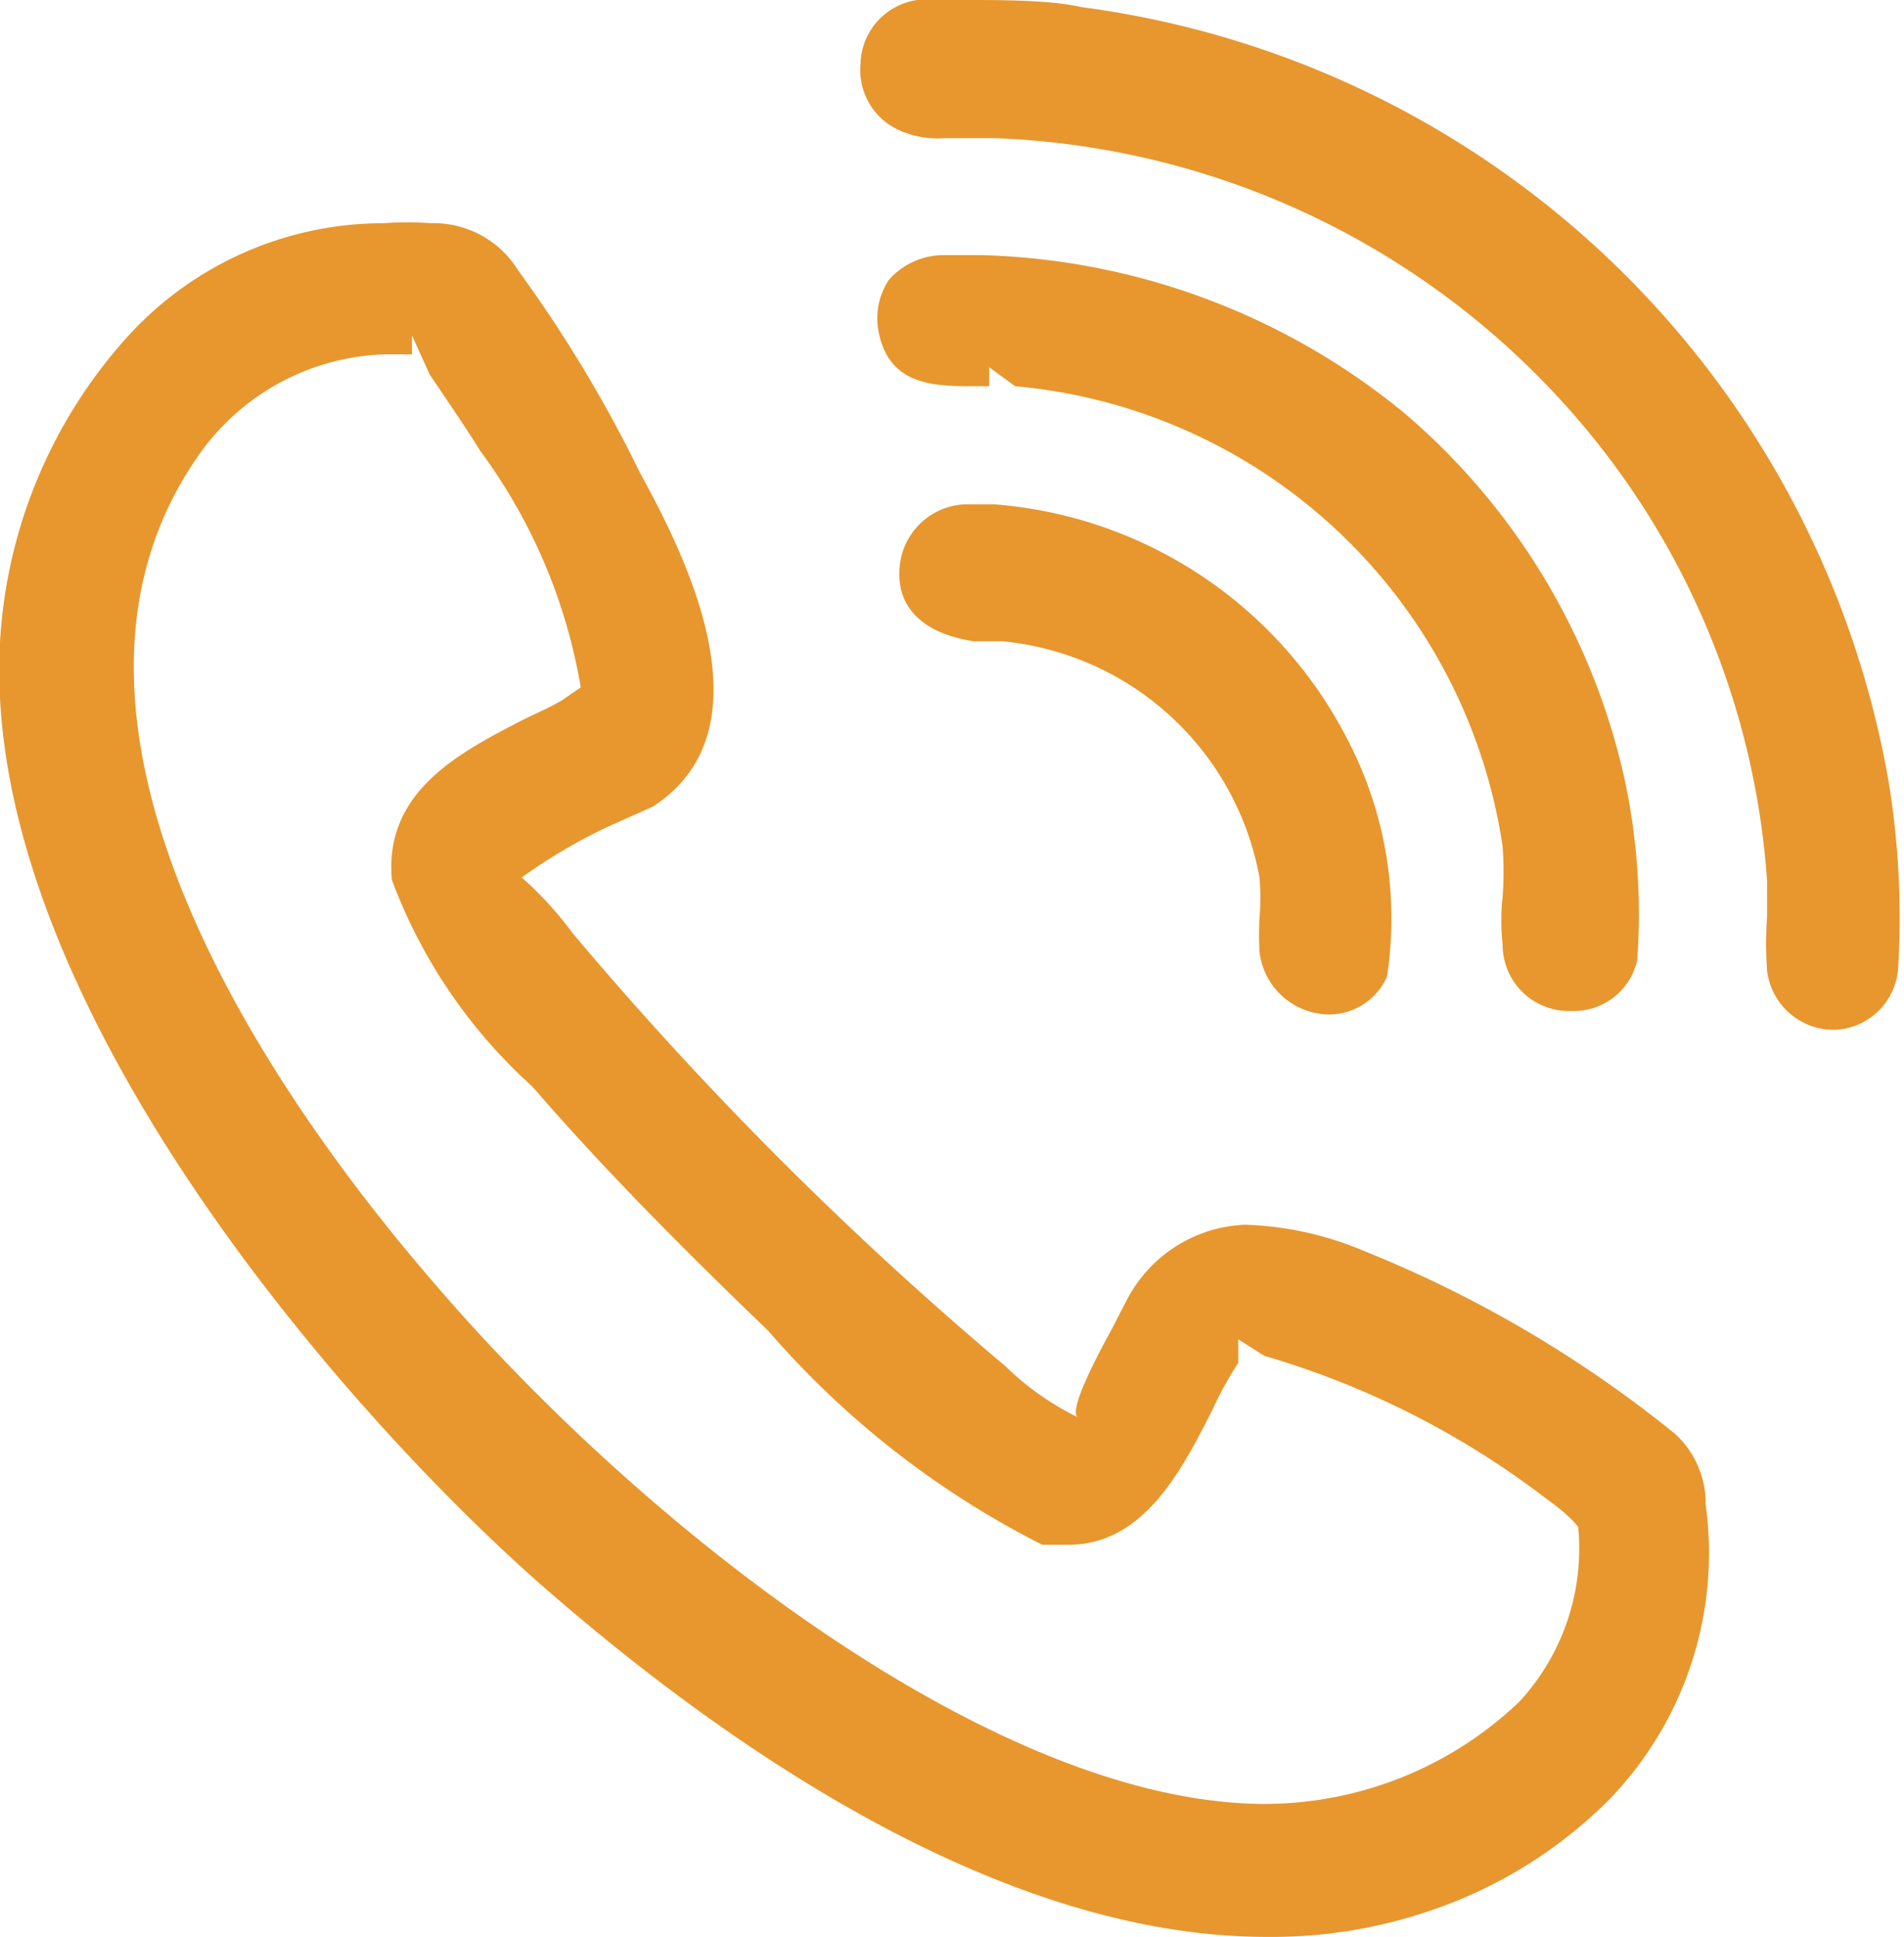
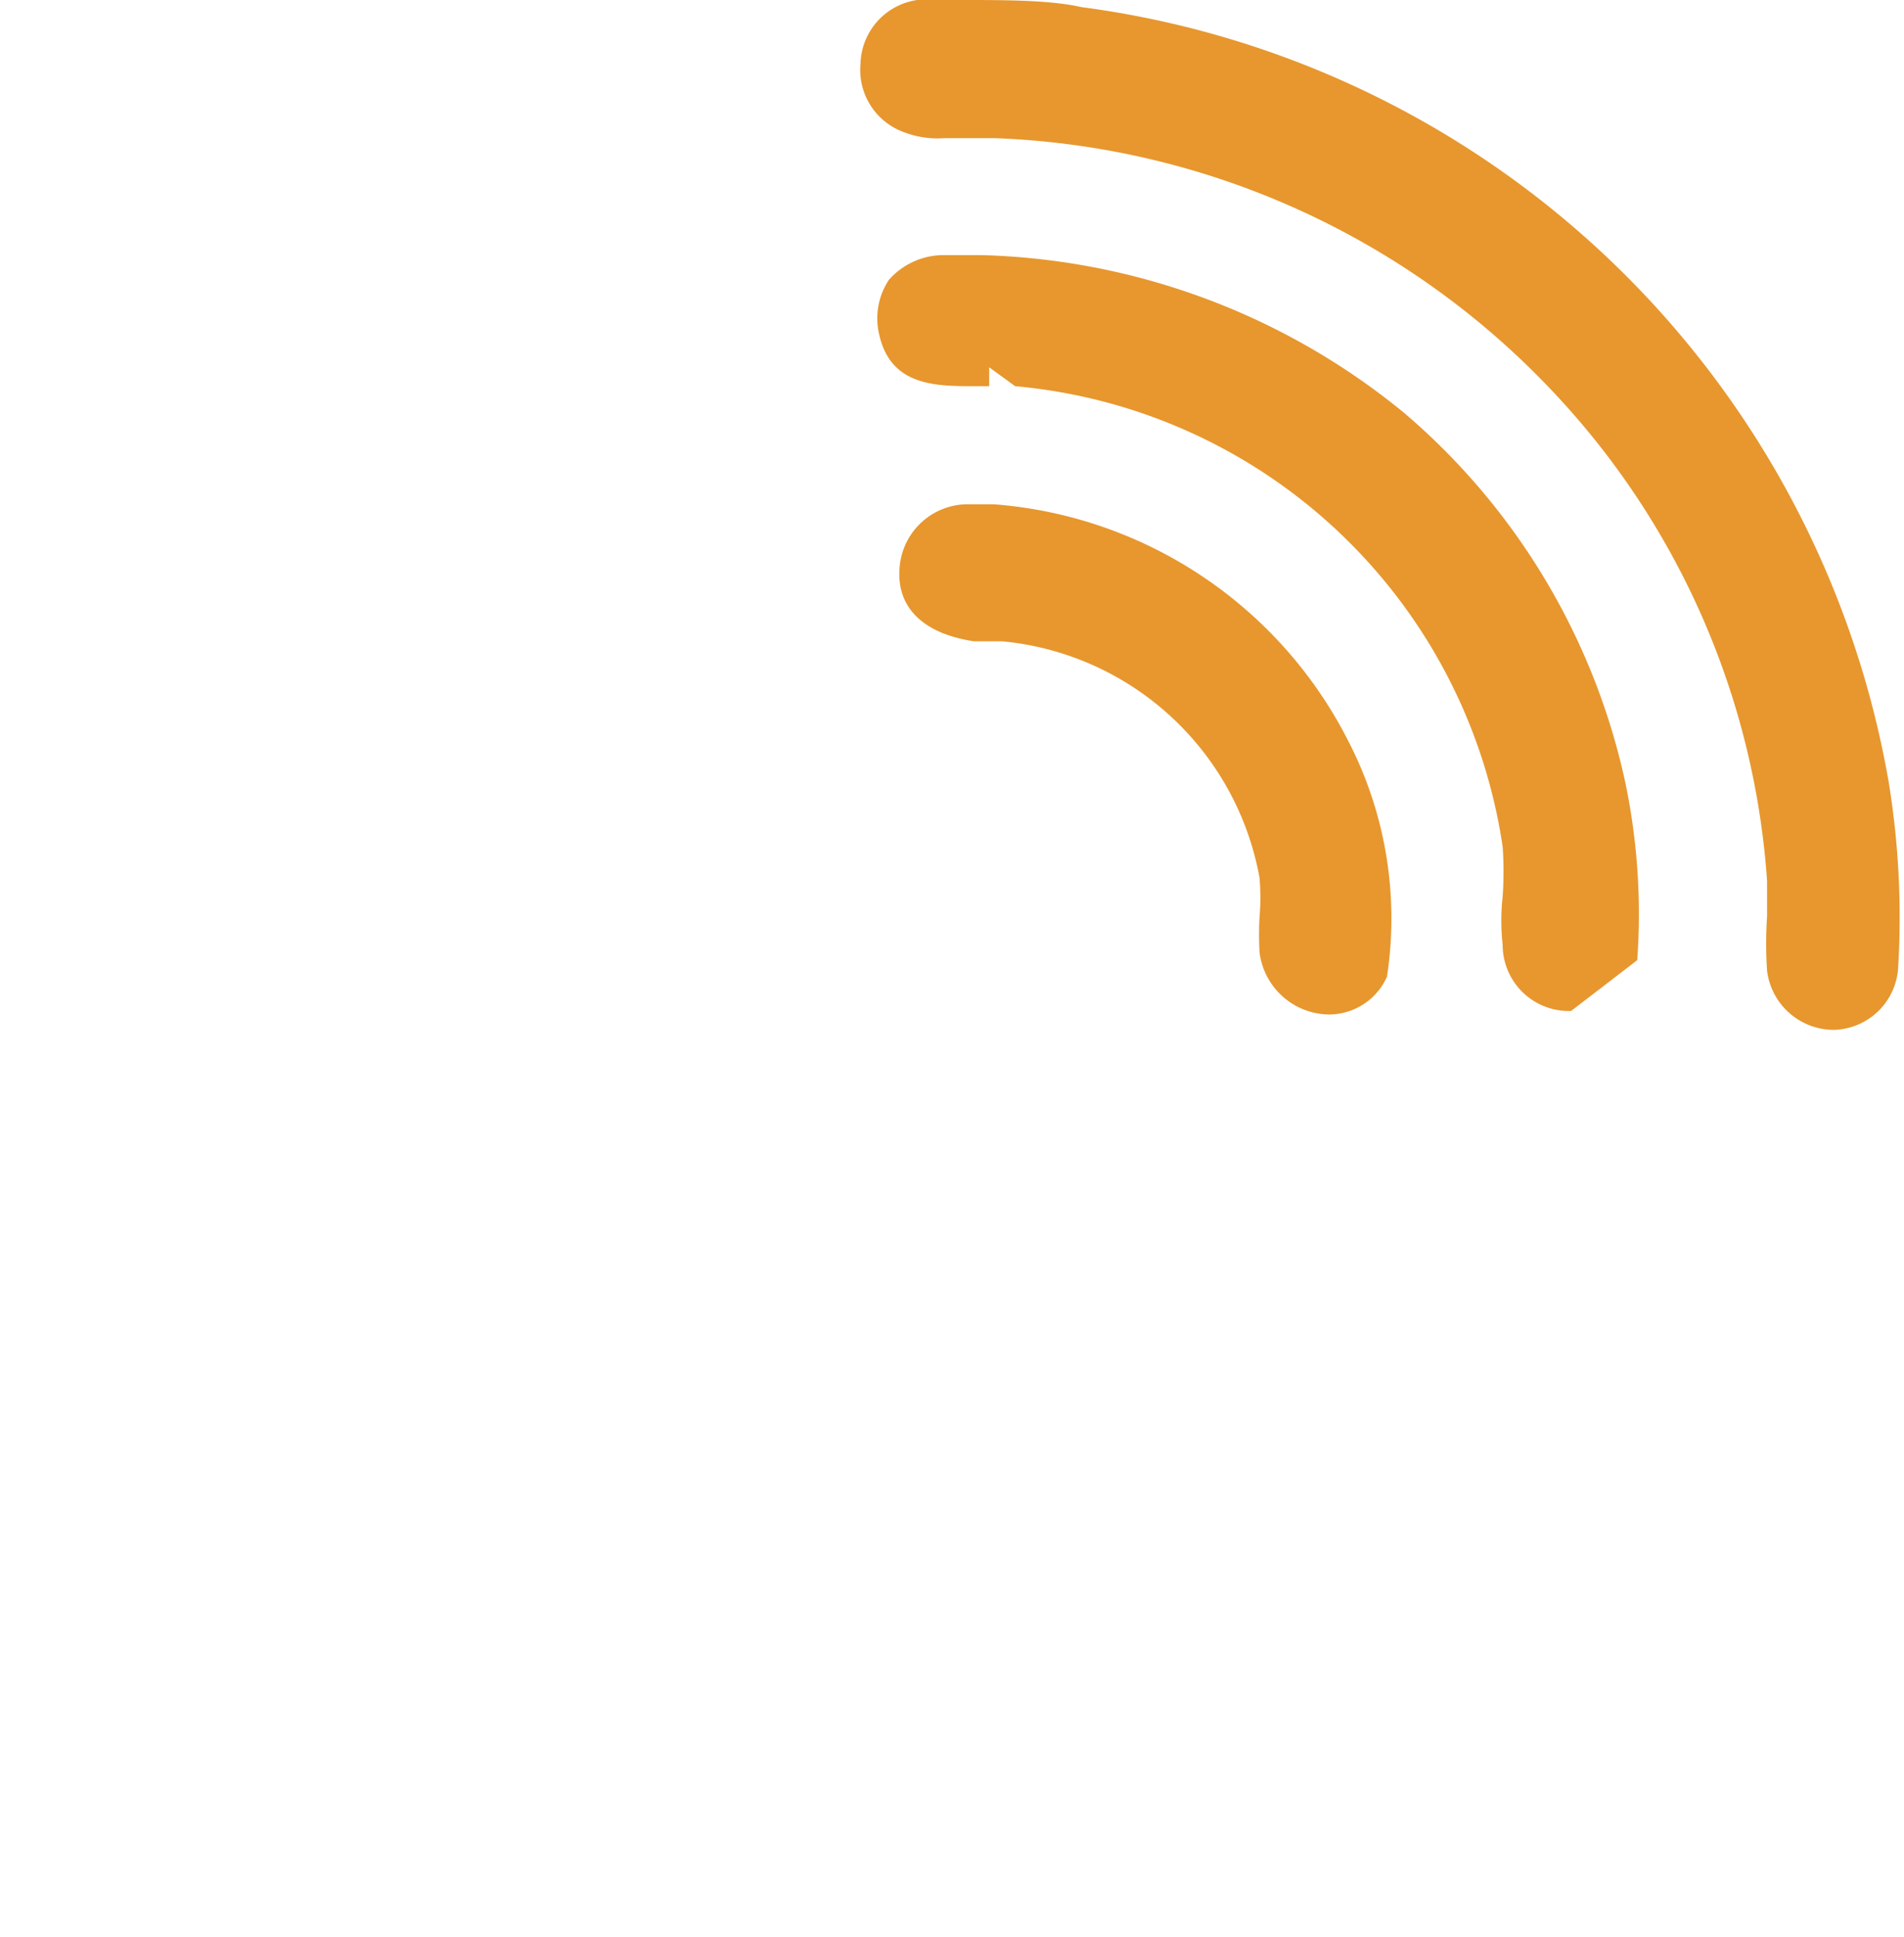
<svg xmlns="http://www.w3.org/2000/svg" viewBox="0 0 16.13 16.4">
  <defs>
    <style>.cls-1{fill:#e7972e;}</style>
  </defs>
  <g id="Laag_2" data-name="Laag 2">
    <g id="Laag_1-2" data-name="Laag 1">
-       <path class="cls-1" d="M10.73,16.4c-2.25,0-4.56-1.6-6.11-2.95S.15,8.83,0,5.91A4.21,4.21,0,0,1,1.09,2.84a2.93,2.93,0,0,1,2.16-.95,2.69,2.69,0,0,1,.4,0,.84.84,0,0,1,.74.4A11.32,11.32,0,0,1,5.42,4c.35.64,1.15,2.16.11,2.83L5.15,7a4.53,4.53,0,0,0-.73.43,3,3,0,0,1,.43.47,30.29,30.29,0,0,0,3.67,3.67,2.35,2.35,0,0,0,.61.43c-.08-.06.17-.53.28-.73L9.55,11a1.18,1.18,0,0,1,1-.63,2.81,2.81,0,0,1,1,.22,10.27,10.27,0,0,1,2.64,1.55.8.8,0,0,1,.26.6,3,3,0,0,1-.82,2.5,3.9,3.9,0,0,1-1.49.93A4.15,4.15,0,0,1,10.73,16.4ZM3.27,3a2,2,0,0,0-1.57.83c-1.6,2.24.55,5.39,2,7.06,1.72,2,4.6,4.27,6.85,4.38h0a3.13,3.13,0,0,0,2.32-.86,1.91,1.91,0,0,0,.5-1.48s-.06-.09-.27-.24a7.28,7.28,0,0,0-2.39-1.21l-.22-.14,0,.2a3,3,0,0,0-.22.4c-.26.51-.58,1.14-1.22,1.14l-.22,0a7.6,7.6,0,0,1-2.32-1.81c-.77-.74-1.43-1.41-2-2.07A4.43,4.43,0,0,1,3.32,7.45c-.07-.75.58-1.08,1.1-1.35.12-.06.24-.11.34-.17l.16-.11a4.67,4.67,0,0,0-.85-2c-.13-.21-.29-.44-.43-.65l-.15-.33,0,.16Z" />
      <path class="cls-1" d="M15.54,8.72a.57.57,0,0,1-.57-.5,3.45,3.45,0,0,1,0-.46c0-.1,0-.21,0-.3a6.7,6.7,0,0,0-1.82-4.15A6.84,6.84,0,0,0,8.43,1.17H8a.79.79,0,0,1-.34-.05A.56.56,0,0,1,7.29.54.56.56,0,0,1,7.77,0a2.13,2.13,0,0,1,.39,0c.34,0,.74,0,1,.06A8,8,0,0,1,16,6.62a7.09,7.09,0,0,1,.08,1.58A.56.56,0,0,1,15.54,8.72Z" />
-       <path class="cls-1" d="M13.31,8.56A.56.56,0,0,1,12.73,8a1.86,1.86,0,0,1,0-.41,3,3,0,0,0,0-.42,4.59,4.59,0,0,0-4.13-3.9l-.22-.16v.16H8.26c-.33,0-.71,0-.81-.43a.59.59,0,0,1,.08-.47A.62.62,0,0,1,8,2.16l.31,0A5.89,5.89,0,0,1,11.9,3.5a5.69,5.69,0,0,1,1.87,3.13,5.45,5.45,0,0,1,.1,1.5A.55.55,0,0,1,13.31,8.56Z" />
+       <path class="cls-1" d="M13.31,8.56A.56.56,0,0,1,12.73,8a1.86,1.86,0,0,1,0-.41,3,3,0,0,0,0-.42,4.59,4.59,0,0,0-4.13-3.9l-.22-.16v.16H8.26c-.33,0-.71,0-.81-.43a.59.59,0,0,1,.08-.47A.62.62,0,0,1,8,2.16l.31,0A5.89,5.89,0,0,1,11.9,3.5a5.69,5.69,0,0,1,1.87,3.13,5.45,5.45,0,0,1,.1,1.5Z" />
      <path class="cls-1" d="M11.27,8.59a.6.6,0,0,1-.6-.53,2.81,2.81,0,0,1,0-.29,2,2,0,0,0,0-.34,2.45,2.45,0,0,0-2.18-2H8.25c-.46-.07-.65-.31-.63-.61a.58.58,0,0,1,.56-.55h.24a3.68,3.68,0,0,1,3,2,3.27,3.27,0,0,1,.33,2A.54.54,0,0,1,11.27,8.59Z" />
    </g>
  </g>
</svg>